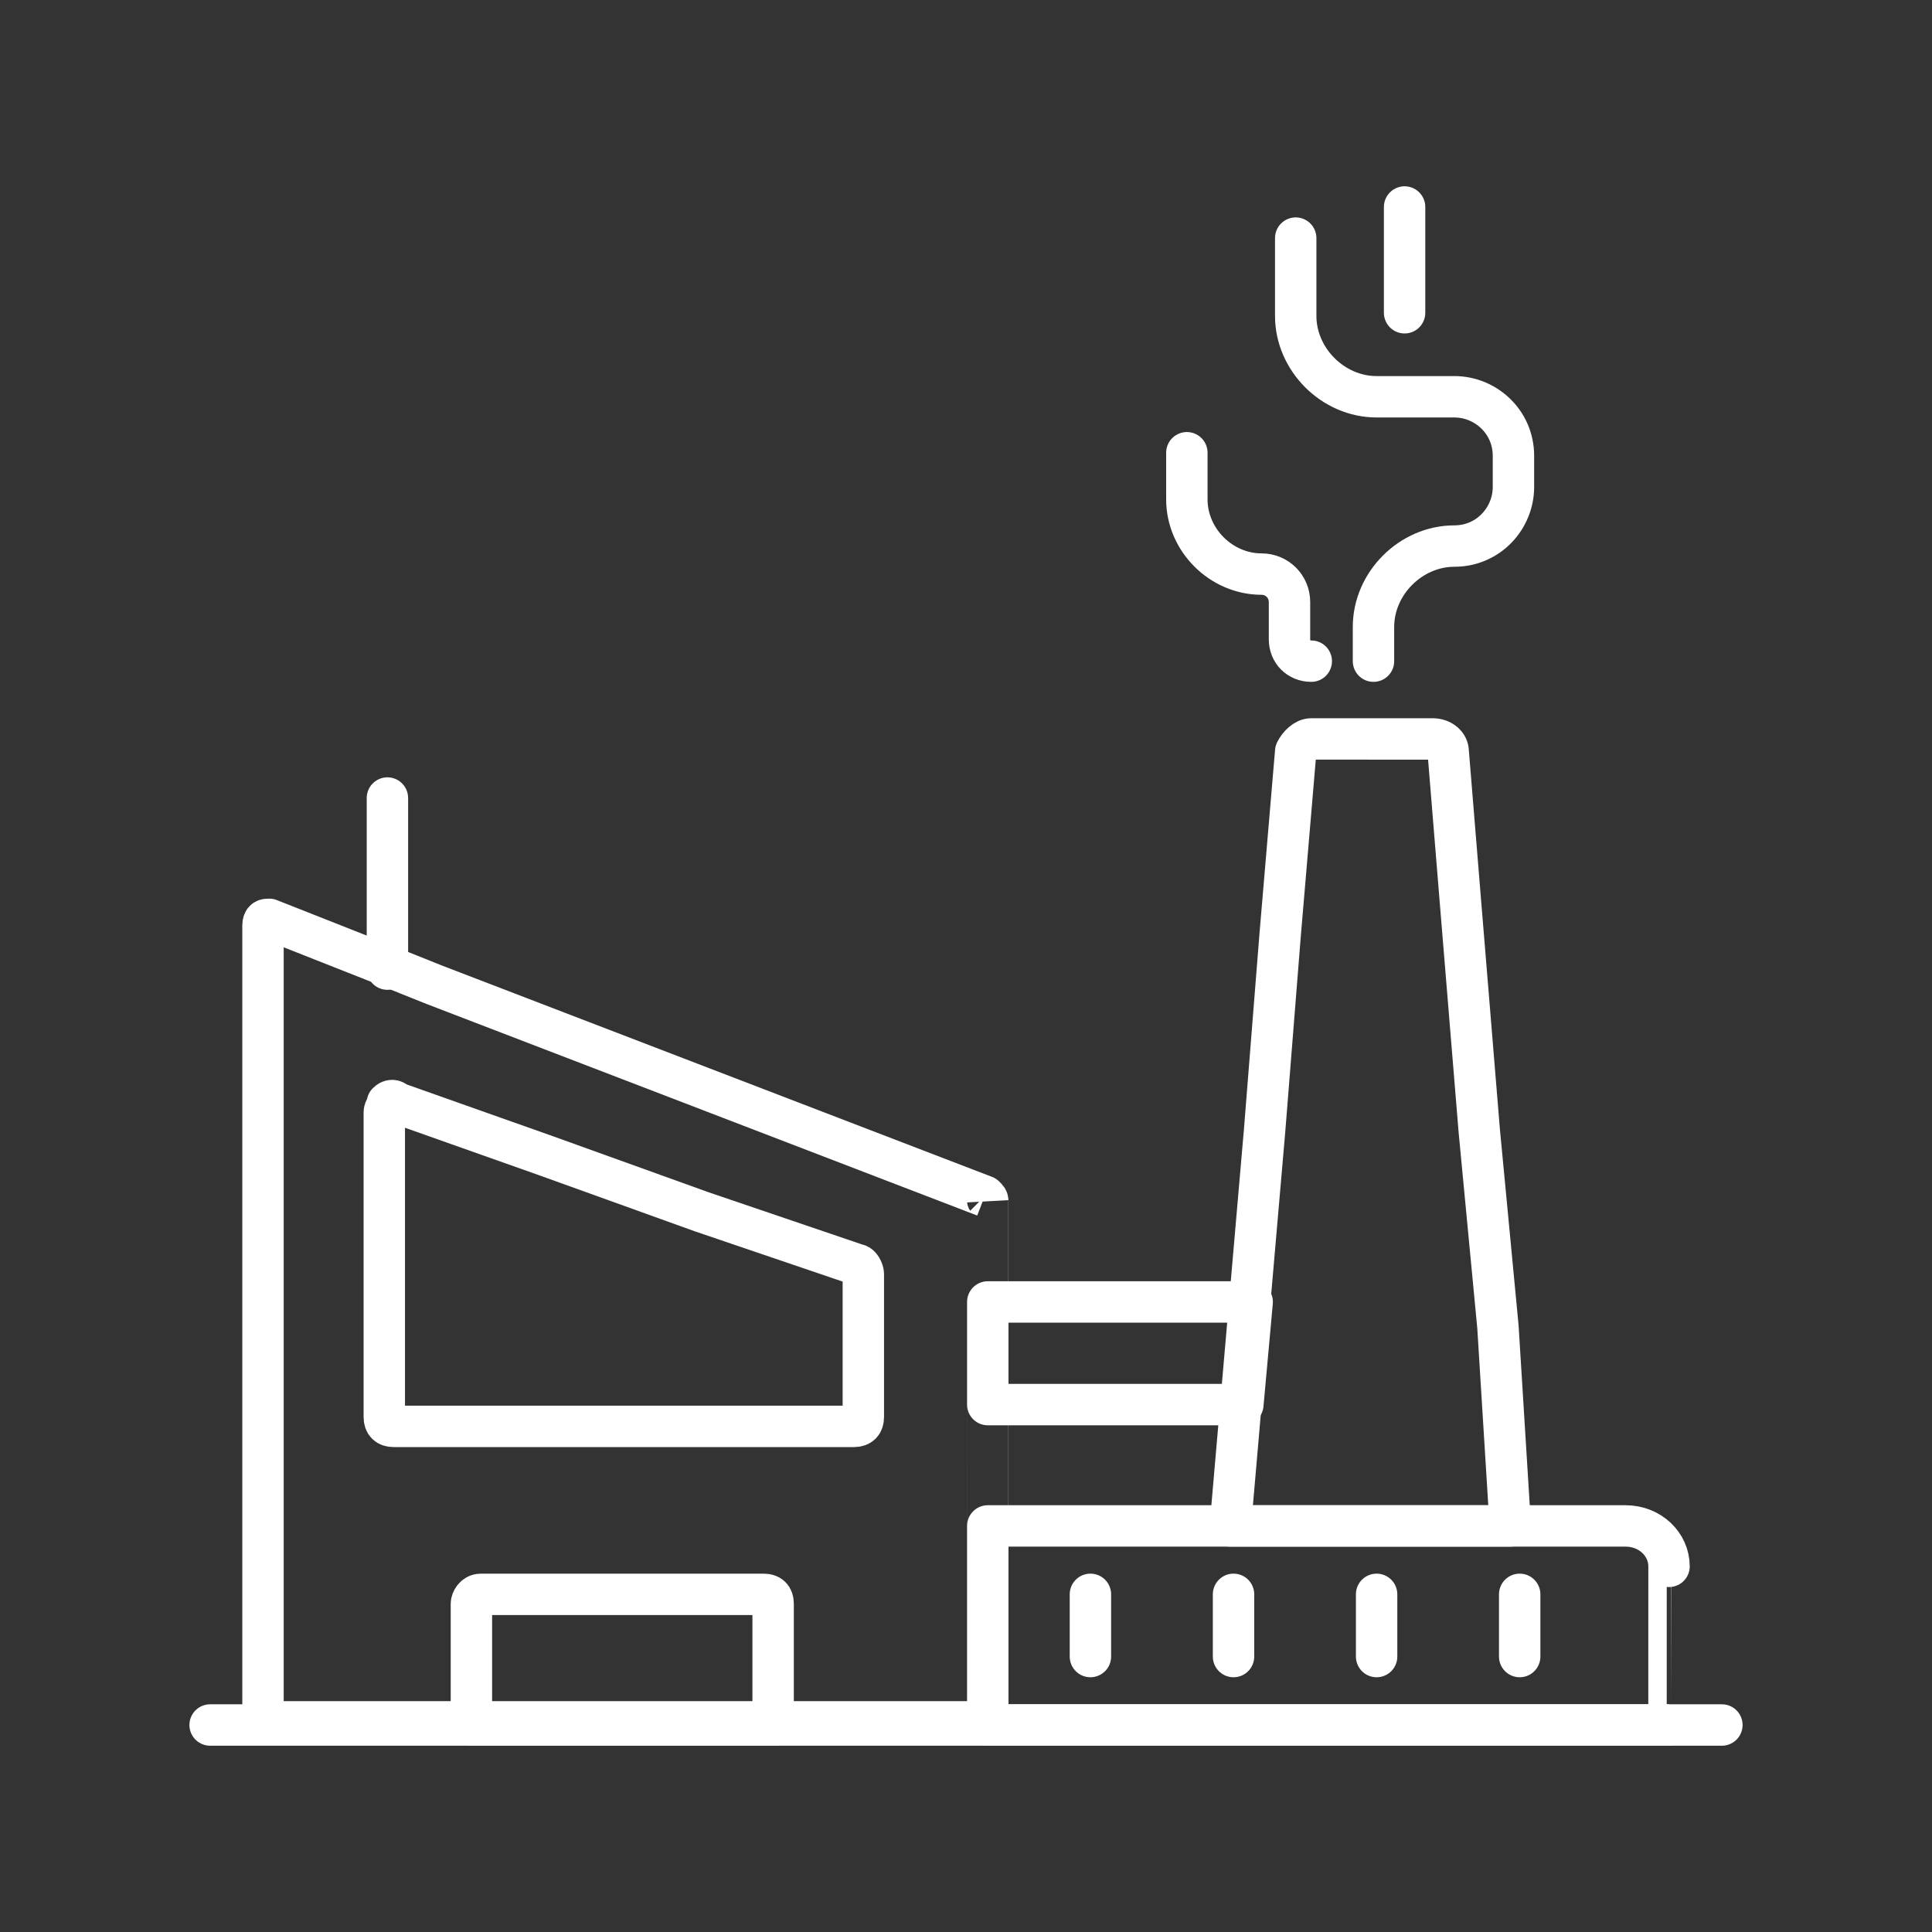
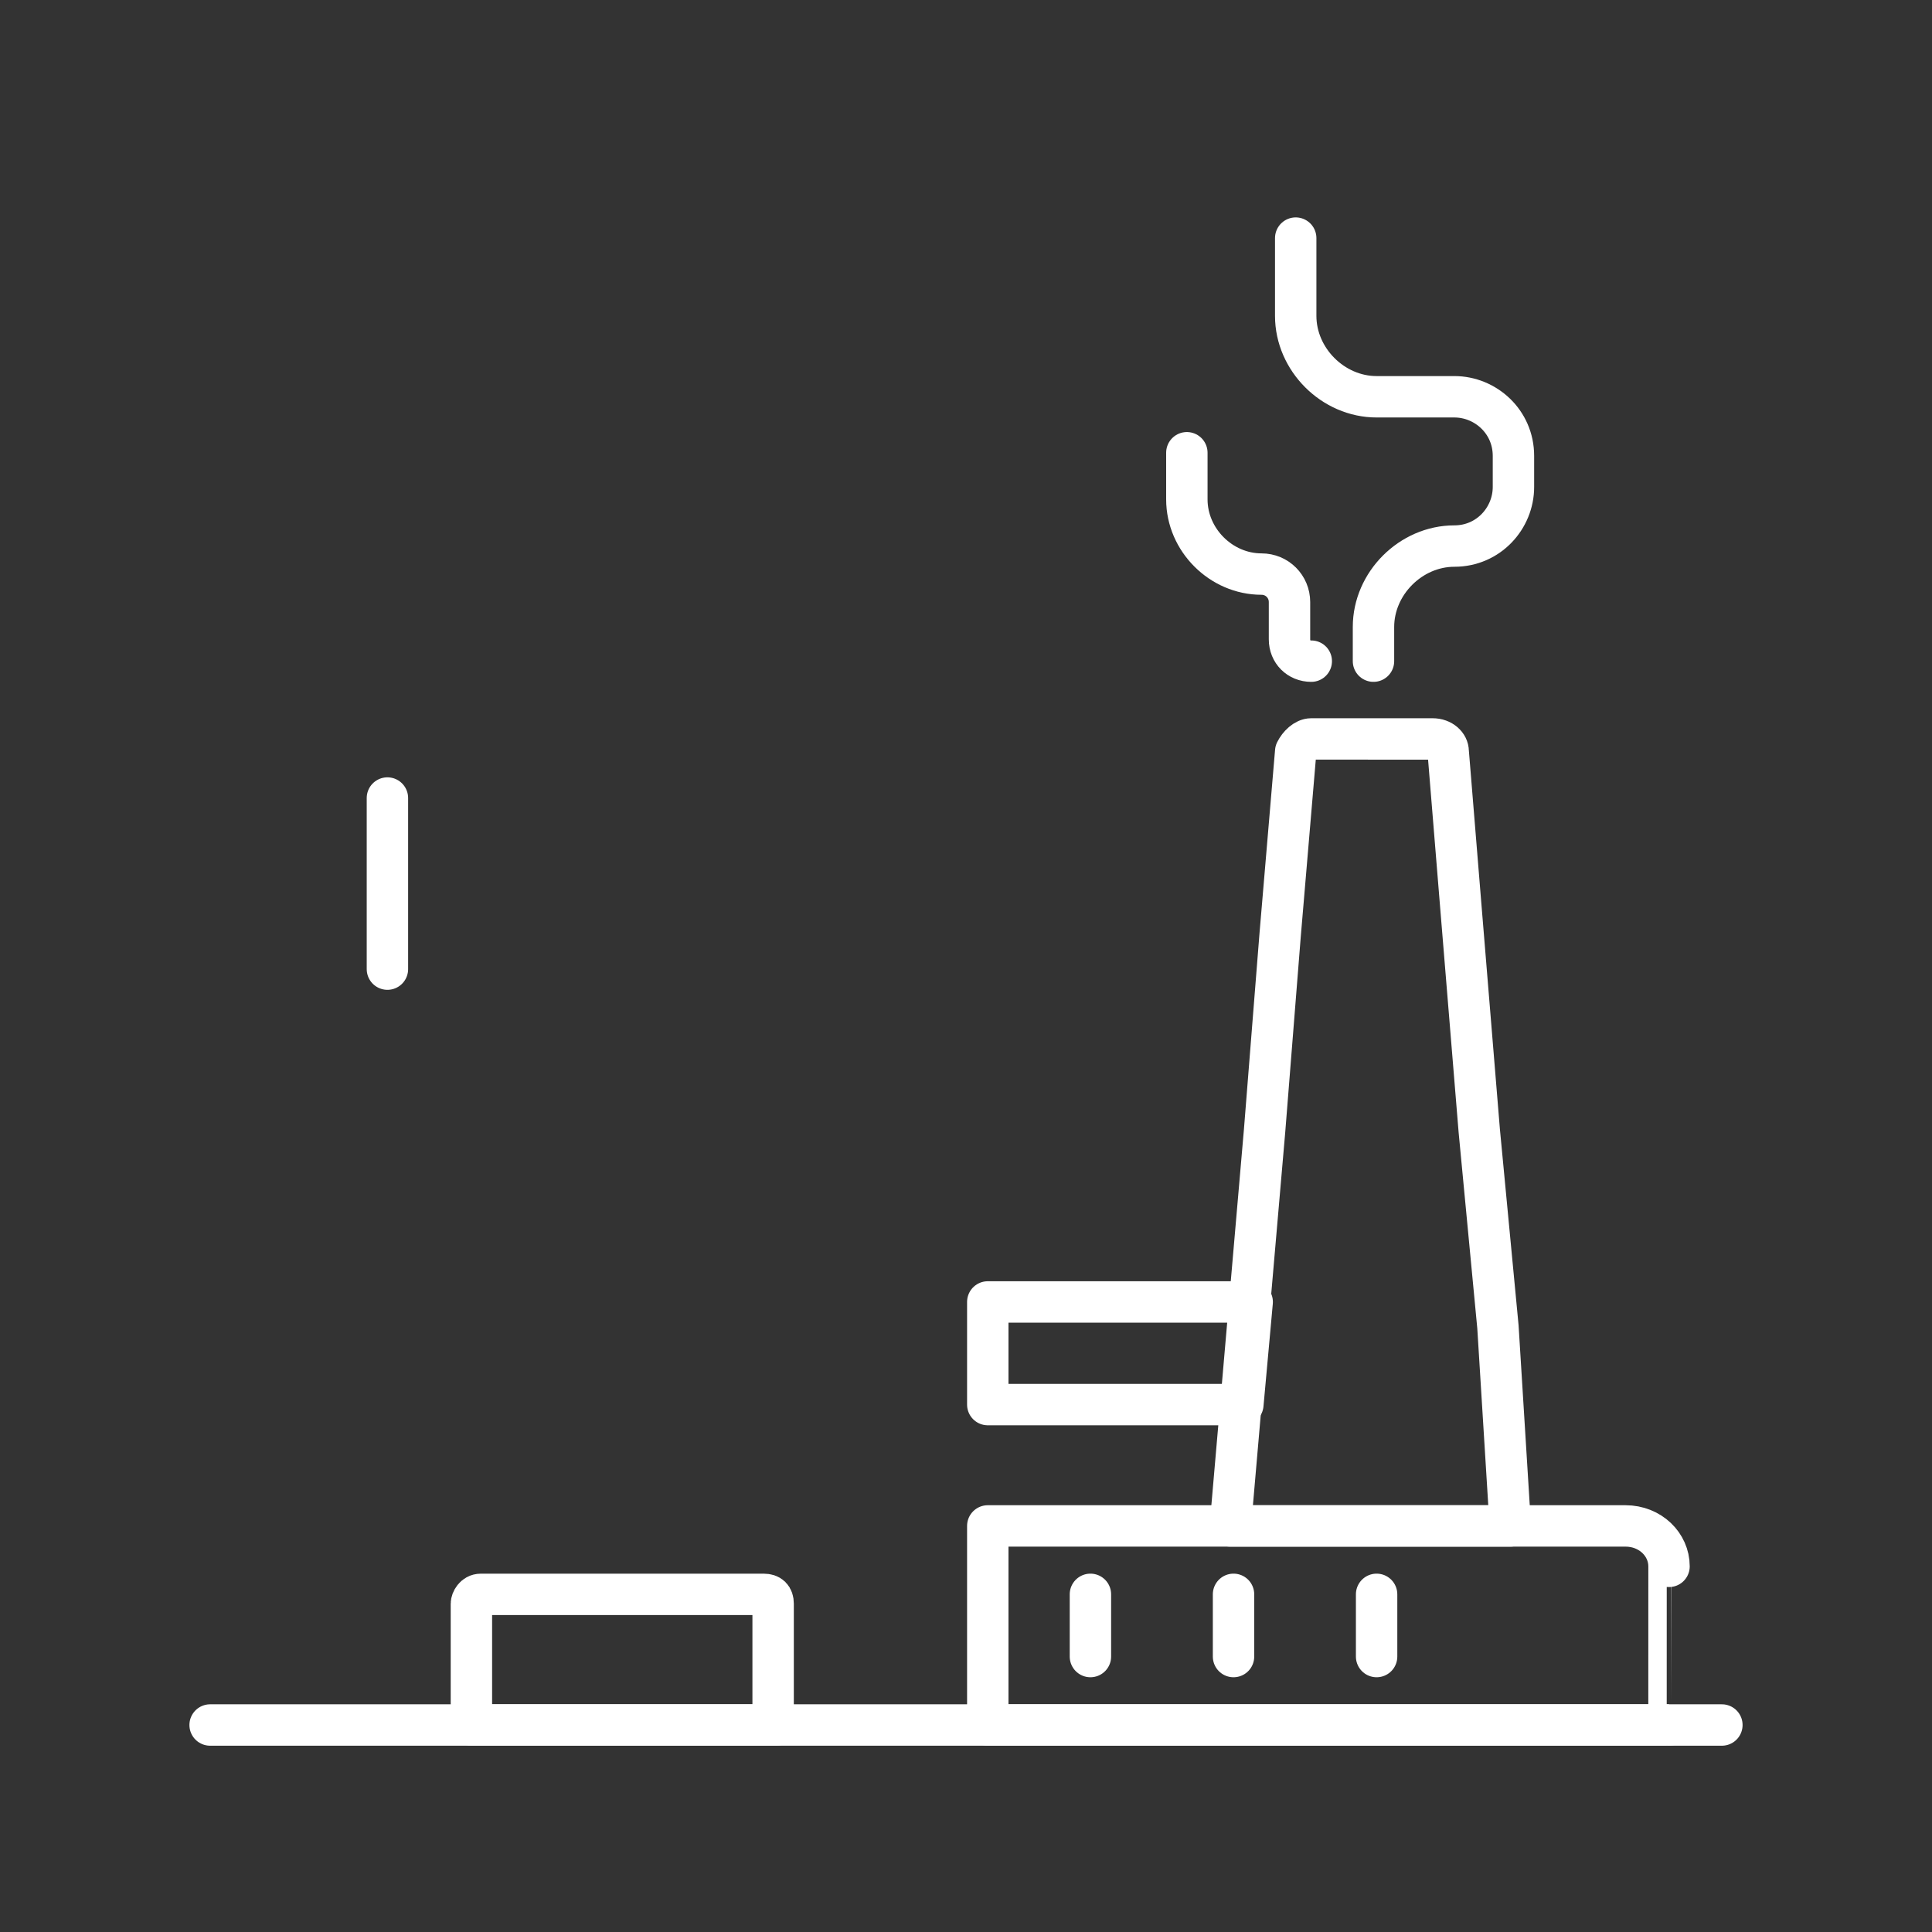
<svg xmlns="http://www.w3.org/2000/svg" version="1.1" id="Layer_1" x="0px" y="0px" viewBox="0 0 70 70" style="enable-background:new 0 0 70 70;" xml:space="preserve">
  <rect x="0" y="0" width="70" height="70" fill="#333333" stroke="none" />
  <g>
-     <path style="fill:none;stroke:#FFFFFF;stroke-width:1.5;stroke-linecap:round;stroke-linejoin:round;stroke-miterlimit:10;" d="   M35.789,43.566c0-0.113,0-0.113-0.113-0.225l-19.949-7.664L14.037,35l-4.283-1.691c-0.113,0-0.225,0-0.225,0.225v28.852h26.26   C35.789,62.387,35.789,43.566,35.789,43.566z" />
    <polygon style="fill:none;stroke:#FFFFFF;stroke-width:1.5;stroke-linecap:round;stroke-linejoin:round;stroke-miterlimit:10;" points="   35.789,47.172 45.369,47.172 45.031,50.891 35.789,50.891  " />
    <path style="fill:none;stroke:#FFFFFF;stroke-width:1.5;stroke-linecap:round;stroke-linejoin:round;stroke-miterlimit:10;" d="   M14.037,28.914v6.199" />
-     <path style="fill:none;stroke:#FFFFFF;stroke-width:1.5;stroke-linecap:round;stroke-linejoin:round;stroke-miterlimit:10;" d="   M31.055,45.82c0.113,0,0.225,0.225,0.225,0.338v5.184c0,0.225-0.113,0.338-0.338,0.338h-16.68c-0.225,0-0.338-0.113-0.338-0.338   V40.297c0-0.113,0.113-0.225,0.113-0.338c0.113-0.113,0.225-0.113,0.338,0l5.41,1.916l5.635,2.029L31.055,45.82z" />
    <path style="fill:none;stroke:#FFFFFF;stroke-width:1.5;stroke-linecap:round;stroke-linejoin:round;stroke-miterlimit:10;" d="   M25.42,43.791" />
    <path style="fill:none;stroke:#FFFFFF;stroke-width:1.5;stroke-linecap:round;stroke-linejoin:round;stroke-miterlimit:10;" d="   M54.273,48.074l-0.676-7.1l-0.676-8.227l0,0l-0.451-5.523c0-0.225-0.225-0.451-0.564-0.451H47.51c-0.225,0-0.451,0.225-0.564,0.451   l-0.564,6.65l-0.564,7.1l-1.24,14.314h10.143L54.273,48.074z" />
    <path style="fill:none;stroke:#FFFFFF;stroke-width:1.5;stroke-linecap:round;stroke-linejoin:round;stroke-miterlimit:10;" d="   M28.125,62.5H17.08v-4.395c0-0.113,0.113-0.338,0.338-0.338h10.256c0.225,0,0.338,0.113,0.338,0.338V62.5H28.125z" />
    <path style="fill:none;stroke:#FFFFFF;stroke-width:1.5;stroke-linecap:round;stroke-linejoin:round;stroke-miterlimit:10;" d="   M19.898,52.469" />
    <path style="fill:none;stroke:#FFFFFF;stroke-width:1.5;stroke-linecap:round;stroke-linejoin:round;stroke-miterlimit:10;" d="   M25.42,52.469" />
    <path style="fill:none;stroke:#FFFFFF;stroke-width:1.5;stroke-linecap:round;stroke-linejoin:round;stroke-miterlimit:10;" d="   M49.764,23.955v-1.24c0-1.578,1.352-2.93,2.93-2.93c1.24,0,2.141-1.014,2.141-2.141v-1.127c0-1.24-1.014-2.141-2.141-2.141h-2.818   c-1.578,0-2.93-1.352-2.93-2.93V8.627" />
    <path style="fill:none;stroke:#FFFFFF;stroke-width:1.5;stroke-linecap:round;stroke-linejoin:round;stroke-miterlimit:10;" d="   M47.51,23.955L47.51,23.955c-0.451,0-0.789-0.338-0.789-0.789v-1.352c0-0.564-0.451-1.014-1.014-1.014   c-1.465,0-2.705-1.24-2.705-2.705v-1.691" />
-     <path style="fill:none;stroke:#FFFFFF;stroke-width:1.5;stroke-linecap:round;stroke-linejoin:round;stroke-miterlimit:10;" d="   M50.891,11.332V7.5" />
    <path style="fill:none;stroke:#FFFFFF;stroke-width:1.5;stroke-linecap:round;stroke-linejoin:round;stroke-miterlimit:10;" d="   M60.471,62.5H35.789v-7.213h23.105c0.902,0,1.578,0.676,1.578,1.465C60.471,56.752,60.471,62.5,60.471,62.5z" />
    <path style="fill:none;stroke:#FFFFFF;stroke-width:1.5;stroke-linecap:round;stroke-linejoin:round;stroke-miterlimit:10;" d="   M39.508,60.02v-2.254" />
    <path style="fill:none;stroke:#FFFFFF;stroke-width:1.5;stroke-linecap:round;stroke-linejoin:round;stroke-miterlimit:10;" d="   M44.693,60.02v-2.254" />
    <path style="fill:none;stroke:#FFFFFF;stroke-width:1.5;stroke-linecap:round;stroke-linejoin:round;stroke-miterlimit:10;" d="   M49.877,60.02v-2.254" />
-     <path style="fill:none;stroke:#FFFFFF;stroke-width:1.5;stroke-linecap:round;stroke-linejoin:round;stroke-miterlimit:10;" d="   M55.061,60.02v-2.254" />
    <path style="fill:none;stroke:#FFFFFF;stroke-width:1.5;stroke-linecap:round;stroke-linejoin:round;stroke-miterlimit:10;" d="   M62.387,62.5H35.789H9.529H7.613" />
  </g>
</svg>